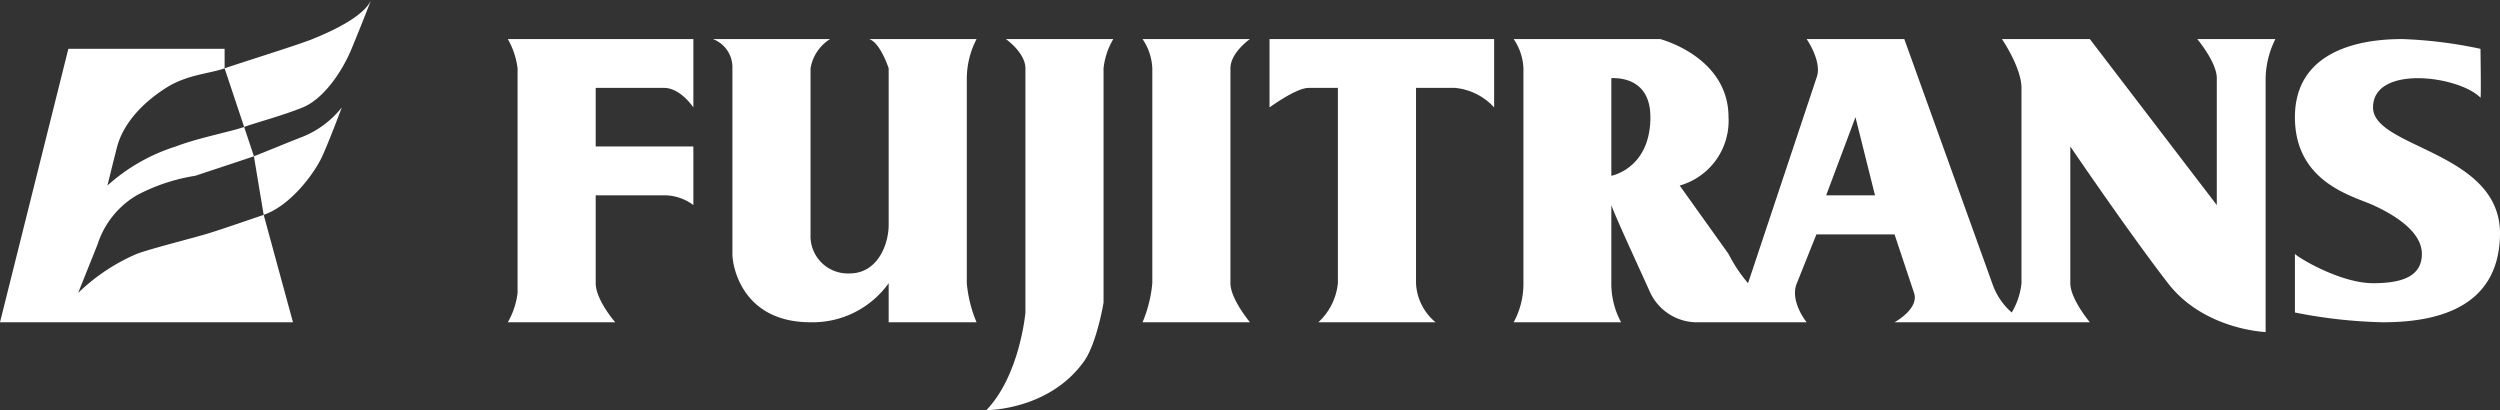
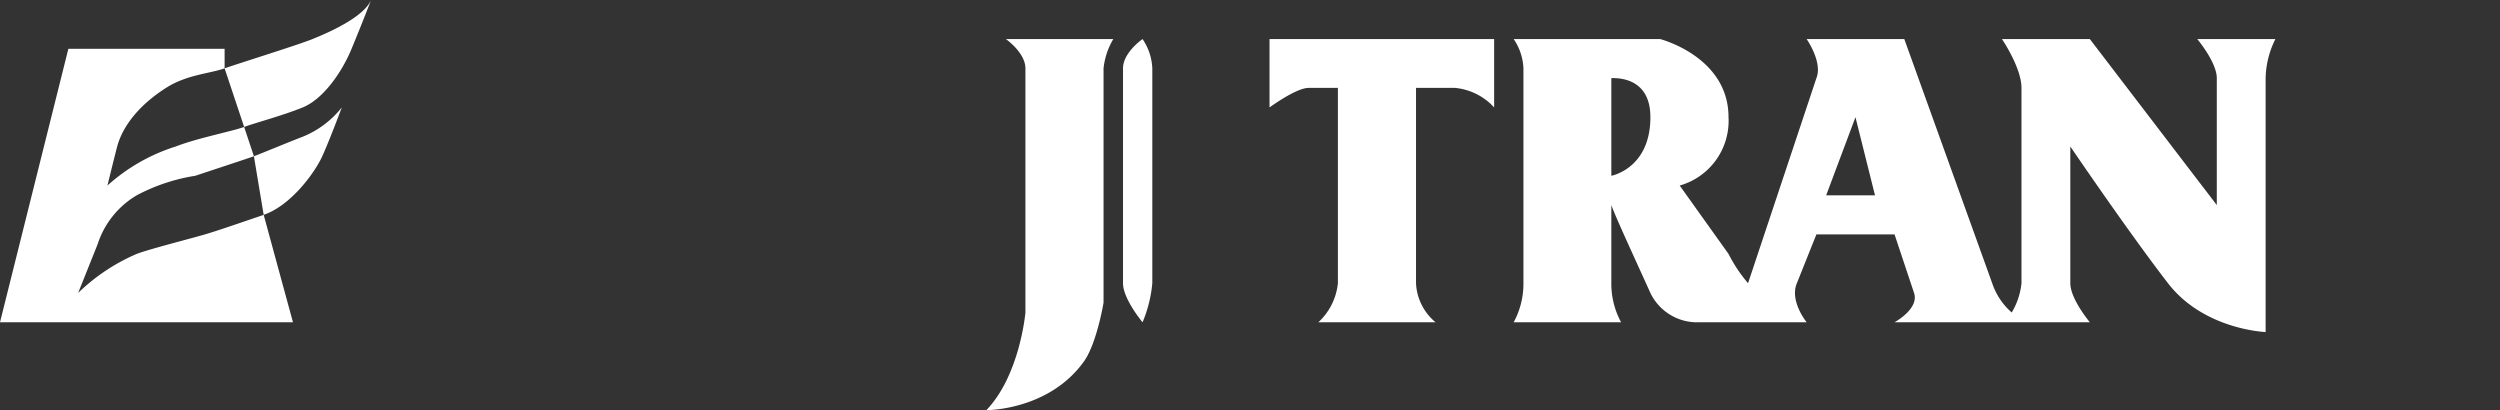
<svg xmlns="http://www.w3.org/2000/svg" width="256" height="42" viewBox="0 0 256 42">
  <rect x="0" y="0" width="256" height="42" fill="#333333" stroke="none" />
  <g id="logo_w" transform="translate(19841 6516)">
    <path id="パス_130145" data-name="パス 130145" d="M18,15a18.928,18.928,0,0,0-7,4s.767-3.123,1-4,1.13-3.528,5-6c2.143-1.367,4.478-1.458,6-2h0V5H7L0,33H30L27,22c-2.783.955-4.788,1.64-6,2s-5.812,1.535-7,2a19.791,19.791,0,0,0-6,4l2-5a9.033,9.033,0,0,1,4-5,19.053,19.053,0,0,1,6-2c1-.335,5.424-1.79,6-2l-1-3c-.015.006.015,0,0,0-1.186.438-4.832,1.149-7,2M36,5c1.008-2.426,2-5,2-5-.774,1.781-4.4,3.354-6,4-1.554.628-7.293,2.4-9,3l2,6c1.216-.447,3.933-1.159,6-2,2.09-.852,3.994-3.572,5-6M27,22c2.788-.954,5.226-4.3,6-6s2-5,2-5a9.766,9.766,0,0,1-4,3c-1.42.543-4.433,1.794-5,2h0l1,6h0" transform="translate(-19841 -6516)" fill="#fff" />
-     <path id="パス_130146" data-name="パス 130146" d="M77.408,32.192h9a13.32,13.32,0,0,1-1-4v-21a8.888,8.888,0,0,1,1-4h-11c1.152.368,2,3,2,3v16c0,2.087-1.167,5-4,5a3.824,3.824,0,0,1-4-4v-17a4.381,4.381,0,0,1,2-3h-12a3.088,3.088,0,0,1,2,3v19c0,1.391,1.081,7,8,7a9.571,9.571,0,0,0,8-4Z" transform="translate(-19827.408 -6515.192)" fill="#fff" />
-     <path id="パス_130147" data-name="パス 130147" d="M106.3,3.189h-11a5.751,5.751,0,0,1,1,3v22a13.367,13.367,0,0,1-1,4h11s-2-2.384-2-4v-22c0-1.624,2-3,2-3" transform="translate(-19819.303 -6515.189)" fill="#fff" />
+     <path id="パス_130147" data-name="パス 130147" d="M106.3,3.189h-11a5.751,5.751,0,0,1,1,3v22a13.367,13.367,0,0,1-1,4s-2-2.384-2-4v-22c0-1.624,2-3,2-3" transform="translate(-19819.303 -6515.189)" fill="#fff" />
    <path id="パス_130148" data-name="パス 130148" d="M86.2,6.192v25s-.555,6.411-4,10c0,0,6.4.043,10-5,1.305-1.831,2-6,2-6v-24a7.357,7.357,0,0,1,1-3h-11s2,1.395,2,3" transform="translate(-19822.197 -6515.192)" fill="#fff" />
-     <path id="パス_130149" data-name="パス 130149" d="M51.393,8.212h7c1.687,0,3,2,3,2v-7h-19a7.958,7.958,0,0,1,1,3v23a7.9,7.9,0,0,1-1,3h11s-2-2.289-2-4v-9h7a4.953,4.953,0,0,1,3,1v-6h-10v-6Z" transform="translate(-19831.393 -6515.212)" fill="#fff" />
    <path id="パス_130150" data-name="パス 130150" d="M198.295,7.195v13l-13-17h-9s2,2.934,2,5v20a7.217,7.217,0,0,1-1,3,6.9,6.9,0,0,1-2-3l-9-25h-10s1.659,2.378,1,4l-7,21a15.1,15.1,0,0,1-2-3l-5-7a6.885,6.885,0,0,0,5-7c0-6.2-7-8-7-8h-15a5.751,5.751,0,0,1,1,3v22a8.274,8.274,0,0,1-1,4h11a8.274,8.274,0,0,1-1-4v-8c.415,1.191,2.545,5.768,4,9a5.31,5.31,0,0,0,5,3h11s-1.77-2.176-1-4l2-5h8l2,6c.548,1.616-2,3-2,3h20s-2-2.38-2-4v-14s5.951,8.758,10,14c3.686,4.777,10,5,10,5v-26a9.354,9.354,0,0,1,1-4h-8s2,2.38,2,4m-62,10v-10c1-.031,4,.142,4,4,0,5.27-4,6-4,6m22,2,3-8,2,8Z" transform="translate(-19812.295 -6515.195)" fill="#fff" />
    <path id="パス_130151" data-name="パス 130151" d="M105.84,10.191s2.725-2,4-2h3v20a6.3,6.3,0,0,1-2,4h12a5.52,5.52,0,0,1-2-4v-20h4a6.232,6.232,0,0,1,4,2v-7h-23Z" transform="translate(-19816.84 -6515.191)" fill="#fff" />
-     <path id="パス_130152" data-name="パス 130152" d="M210.412,9.305c.079.079,0-5,0-5a45.719,45.719,0,0,0-8-1c-5.573,0-11,1.873-11,8,0,6.7,5.974,8.083,8,9,2.121.97,5,2.684,5,5,0,2.341-2.1,3-5,3-3.267,0-7.517-2.517-8-3v6a51.291,51.291,0,0,0,9,1c5.077,0,11.9-1.217,12-9,.1-8.519-13-8.808-13-13,0-4.372,8.723-3.276,11-1" transform="translate(-19797.412 -6515.305)" fill="#fff" />
  </g>
</svg>